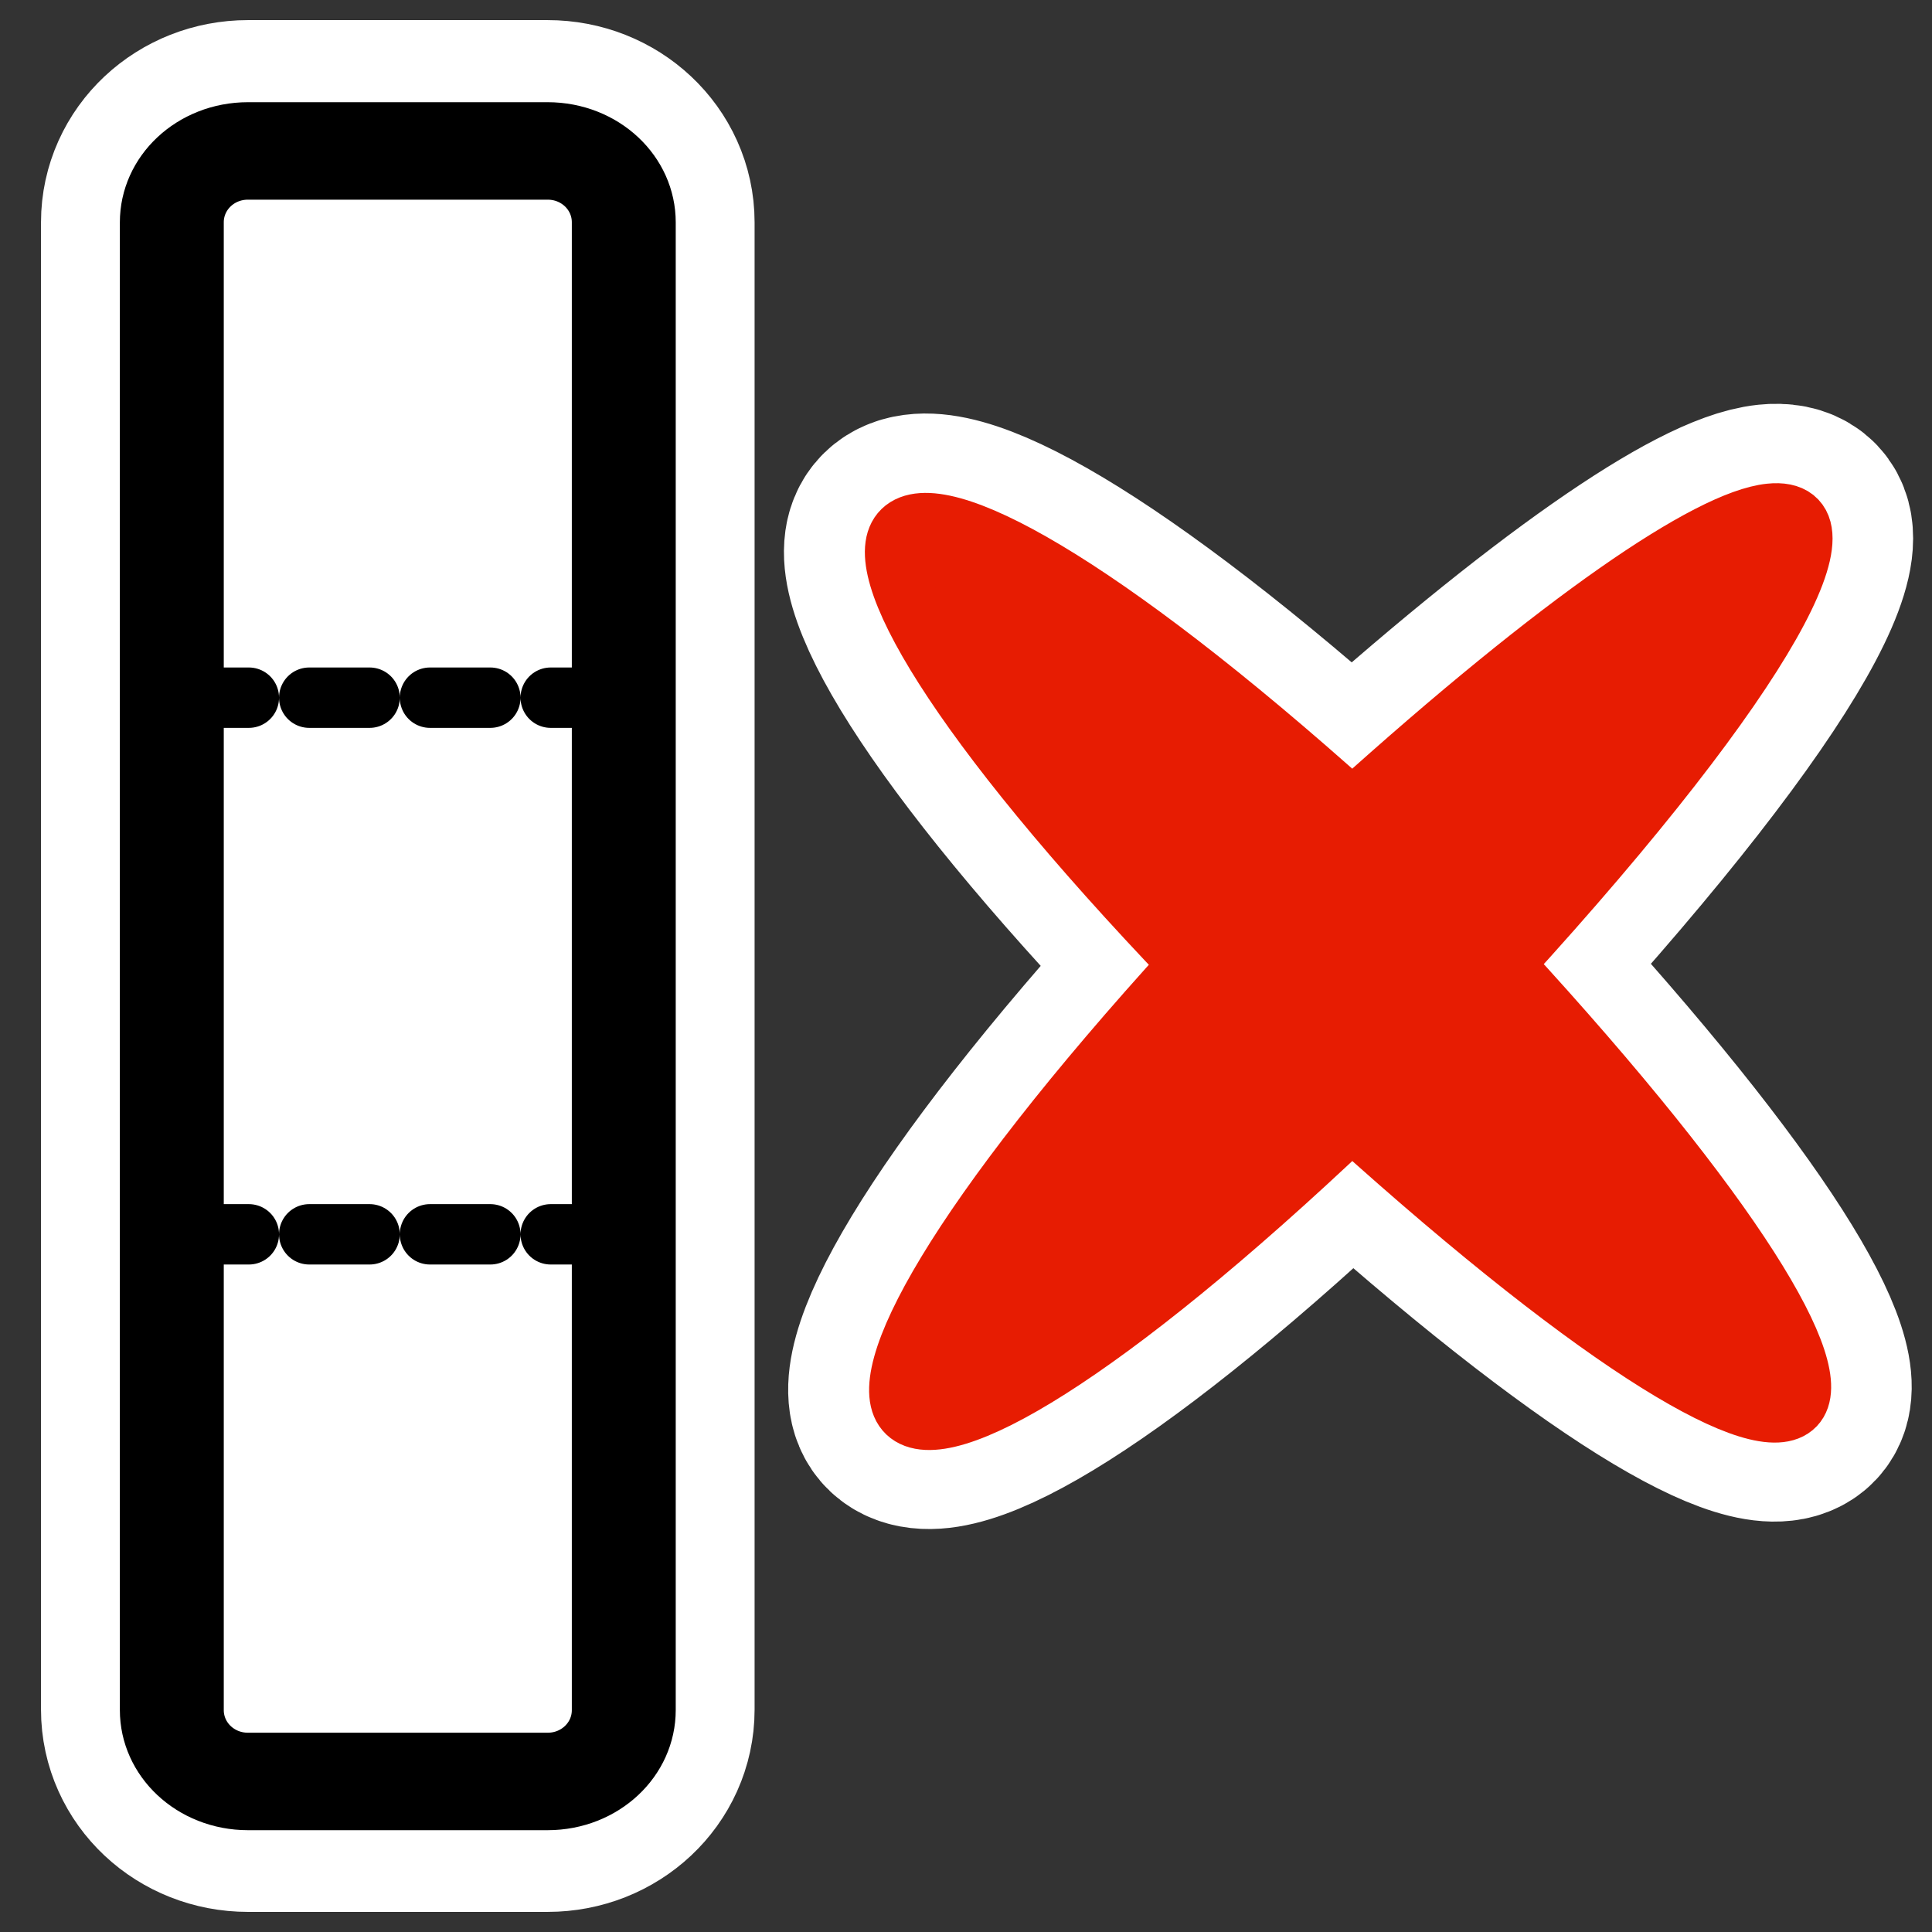
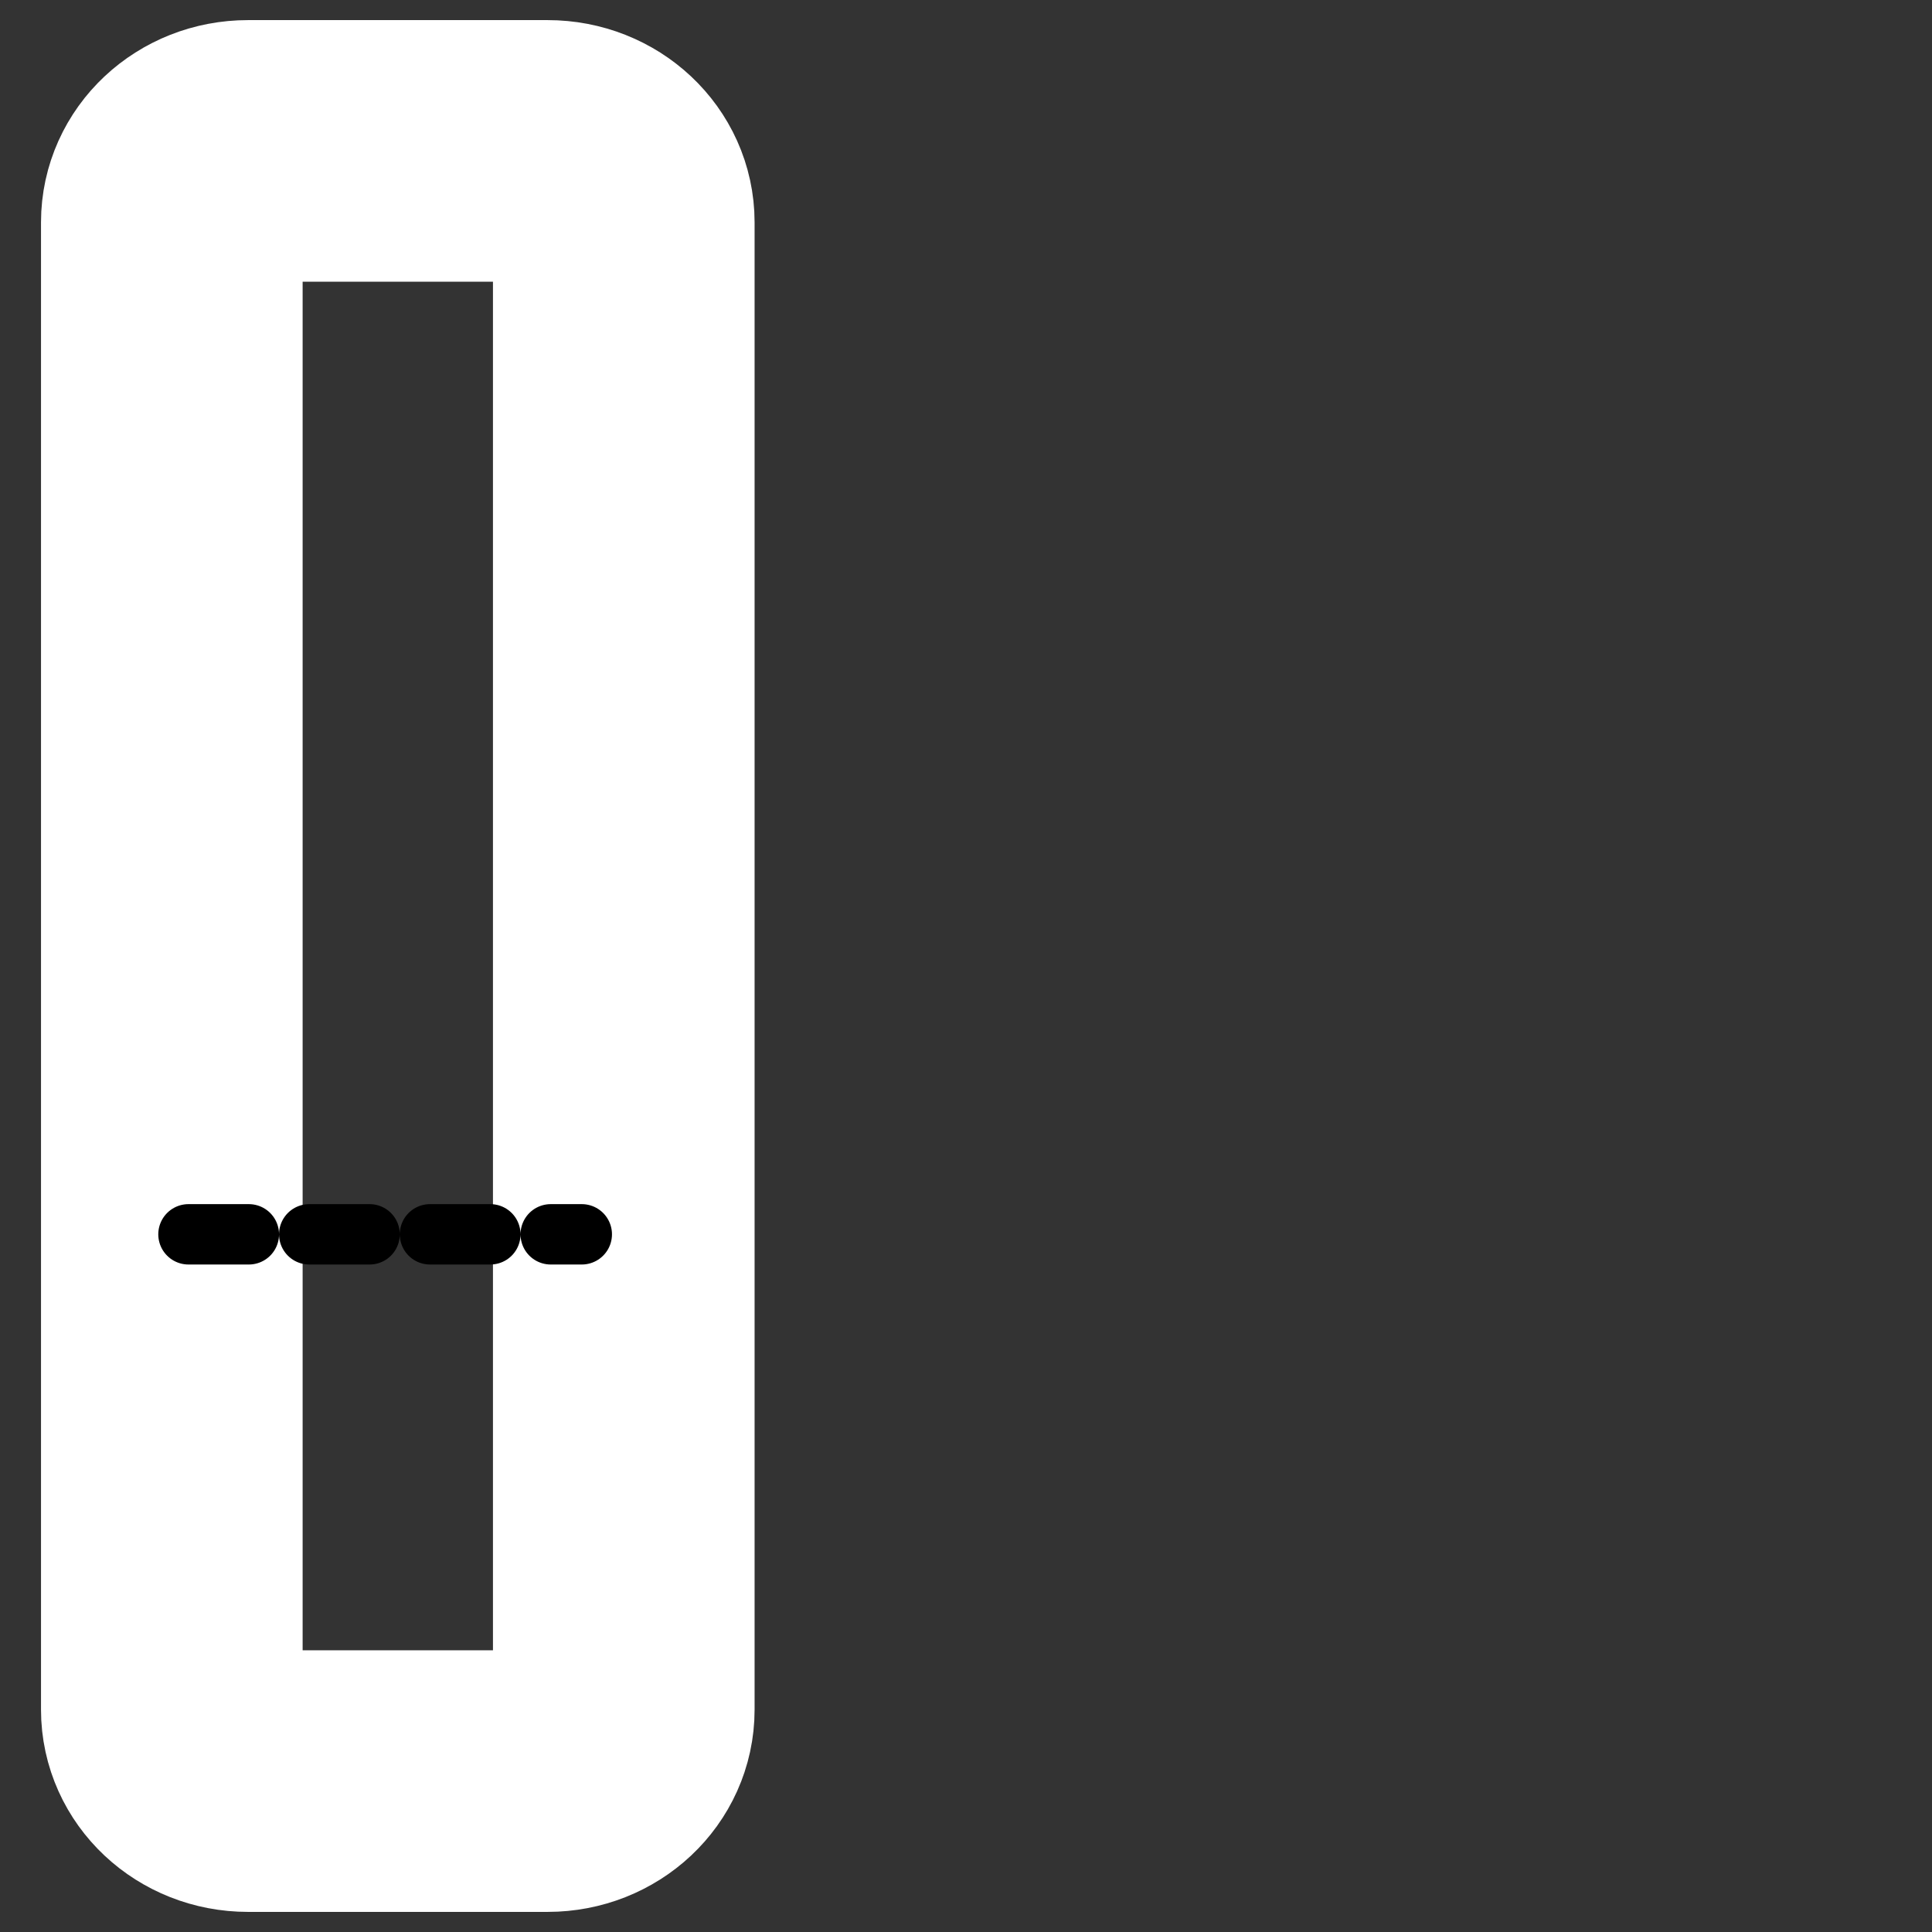
<svg xmlns="http://www.w3.org/2000/svg" xmlns:ns1="http://www.inkscape.org/namespaces/inkscape" xmlns:ns2="http://inkscape.sourceforge.net/DTD/sodipodi-0.dtd" id="svg1" ns1:version="0.41" viewBox="0 0 60 60" ns2:version="0.32" _SVGFile__filename="oldscale/actions/remcol.svg" version="1.0" y="0" x="0" ns2:docname="delete_table_col.svgz" ns2:docbase="/home/danny/work/icons/primary/scalable/actions">
  <rect x="0" y="0" width="60" height="60" fill="#333333" stroke="none" />
  <ns2:namedview id="base" bordercolor="#666666" ns1:window-x="0" ns1:window-y="0" pagecolor="#ffffff" ns1:zoom="4.9119411" ns1:pageshadow="2" borderopacity="1.0" ns1:current-layer="svg1" ns1:cx="76.060212" ns1:cy="12.562266" ns1:window-width="1020" ns1:pageopacity="0.0" ns1:window-height="691" />
  <g id="g1899" transform="matrix(1.159 0 0 1.137 -8.866 -19.432)">
-     <path id="path1719" style="stroke-linejoin:round;stroke:#ffffff;stroke-linecap:round;stroke-width:5.954;fill:none" d="m55.079 31.106c-1.629 0.17-5.586 2.908-11.199 8.074-13.681-12.521-16.977-9.196-4.353 4.245-12.517 13.995-9.107 17.272 4.339 4.26 13.745 12.646 16.544 9.58 4.056-4.263 7.215-8.049 9.434-12.555 7.157-12.316z" />
-     <path id="path845" style="stroke-linejoin:round;fill-rule:evenodd;stroke:#e71c02;stroke-linecap:round;stroke-width:1.617;fill:#e71c02" transform="matrix(1.004 0 0 1.004 -.384 -.867)" d="m55.248 31.849c-1.623 0.17-5.564 2.897-11.155 8.043-13.629-12.472-16.912-9.161-4.337 4.228-12.468 13.941-9.072 17.206 4.323 4.244 13.691 12.597 16.48 9.543 4.04-4.247 7.187-8.018 9.397-12.506 7.129-12.268z" />
-   </g>
+     </g>
  <path id="path1093" style="stroke-linejoin:round;stroke:#ffffff;stroke-linecap:round;stroke-width:8.125;fill:none" d="m7.7 4.687h9.308c1.31 0 2.364 0.989 2.364 2.217v46.192c0 1.228-1.054 2.217-2.364 2.217h-9.308c-1.31 0-2.364-0.989-2.364-2.217v-46.192c0-1.228 1.054-2.217 2.364-2.217z" />
-   <path id="rect877" style="stroke-linejoin:round;fill-rule:evenodd;stroke:#000000;stroke-linecap:round;stroke-width:3.227;fill:#ffffff" transform="matrix(1 0 0 .938 1.917 1.745)" d="m5.783 3.137h9.308c1.31 0 2.364 1.054 2.364 2.364v49.256c0 1.31-1.054 2.364-2.364 2.364h-9.308c-1.309 0-2.364-1.054-2.364-2.364v-49.256c0-1.31 1.054-2.364 2.364-2.364z" />
-   <path id="path1091" style="stroke-linejoin:round;stroke:#000000;stroke-linecap:round;stroke-dasharray:1.875 1.875;stroke-width:1.875;fill:none" d="m5.853 21.667h12.215" />
  <path id="path1715" style="stroke-linejoin:round;stroke:#000000;stroke-linecap:round;stroke-dasharray:1.875 1.875;stroke-width:1.875;fill:none" d="m5.853 38.333h12.215" />
</svg>